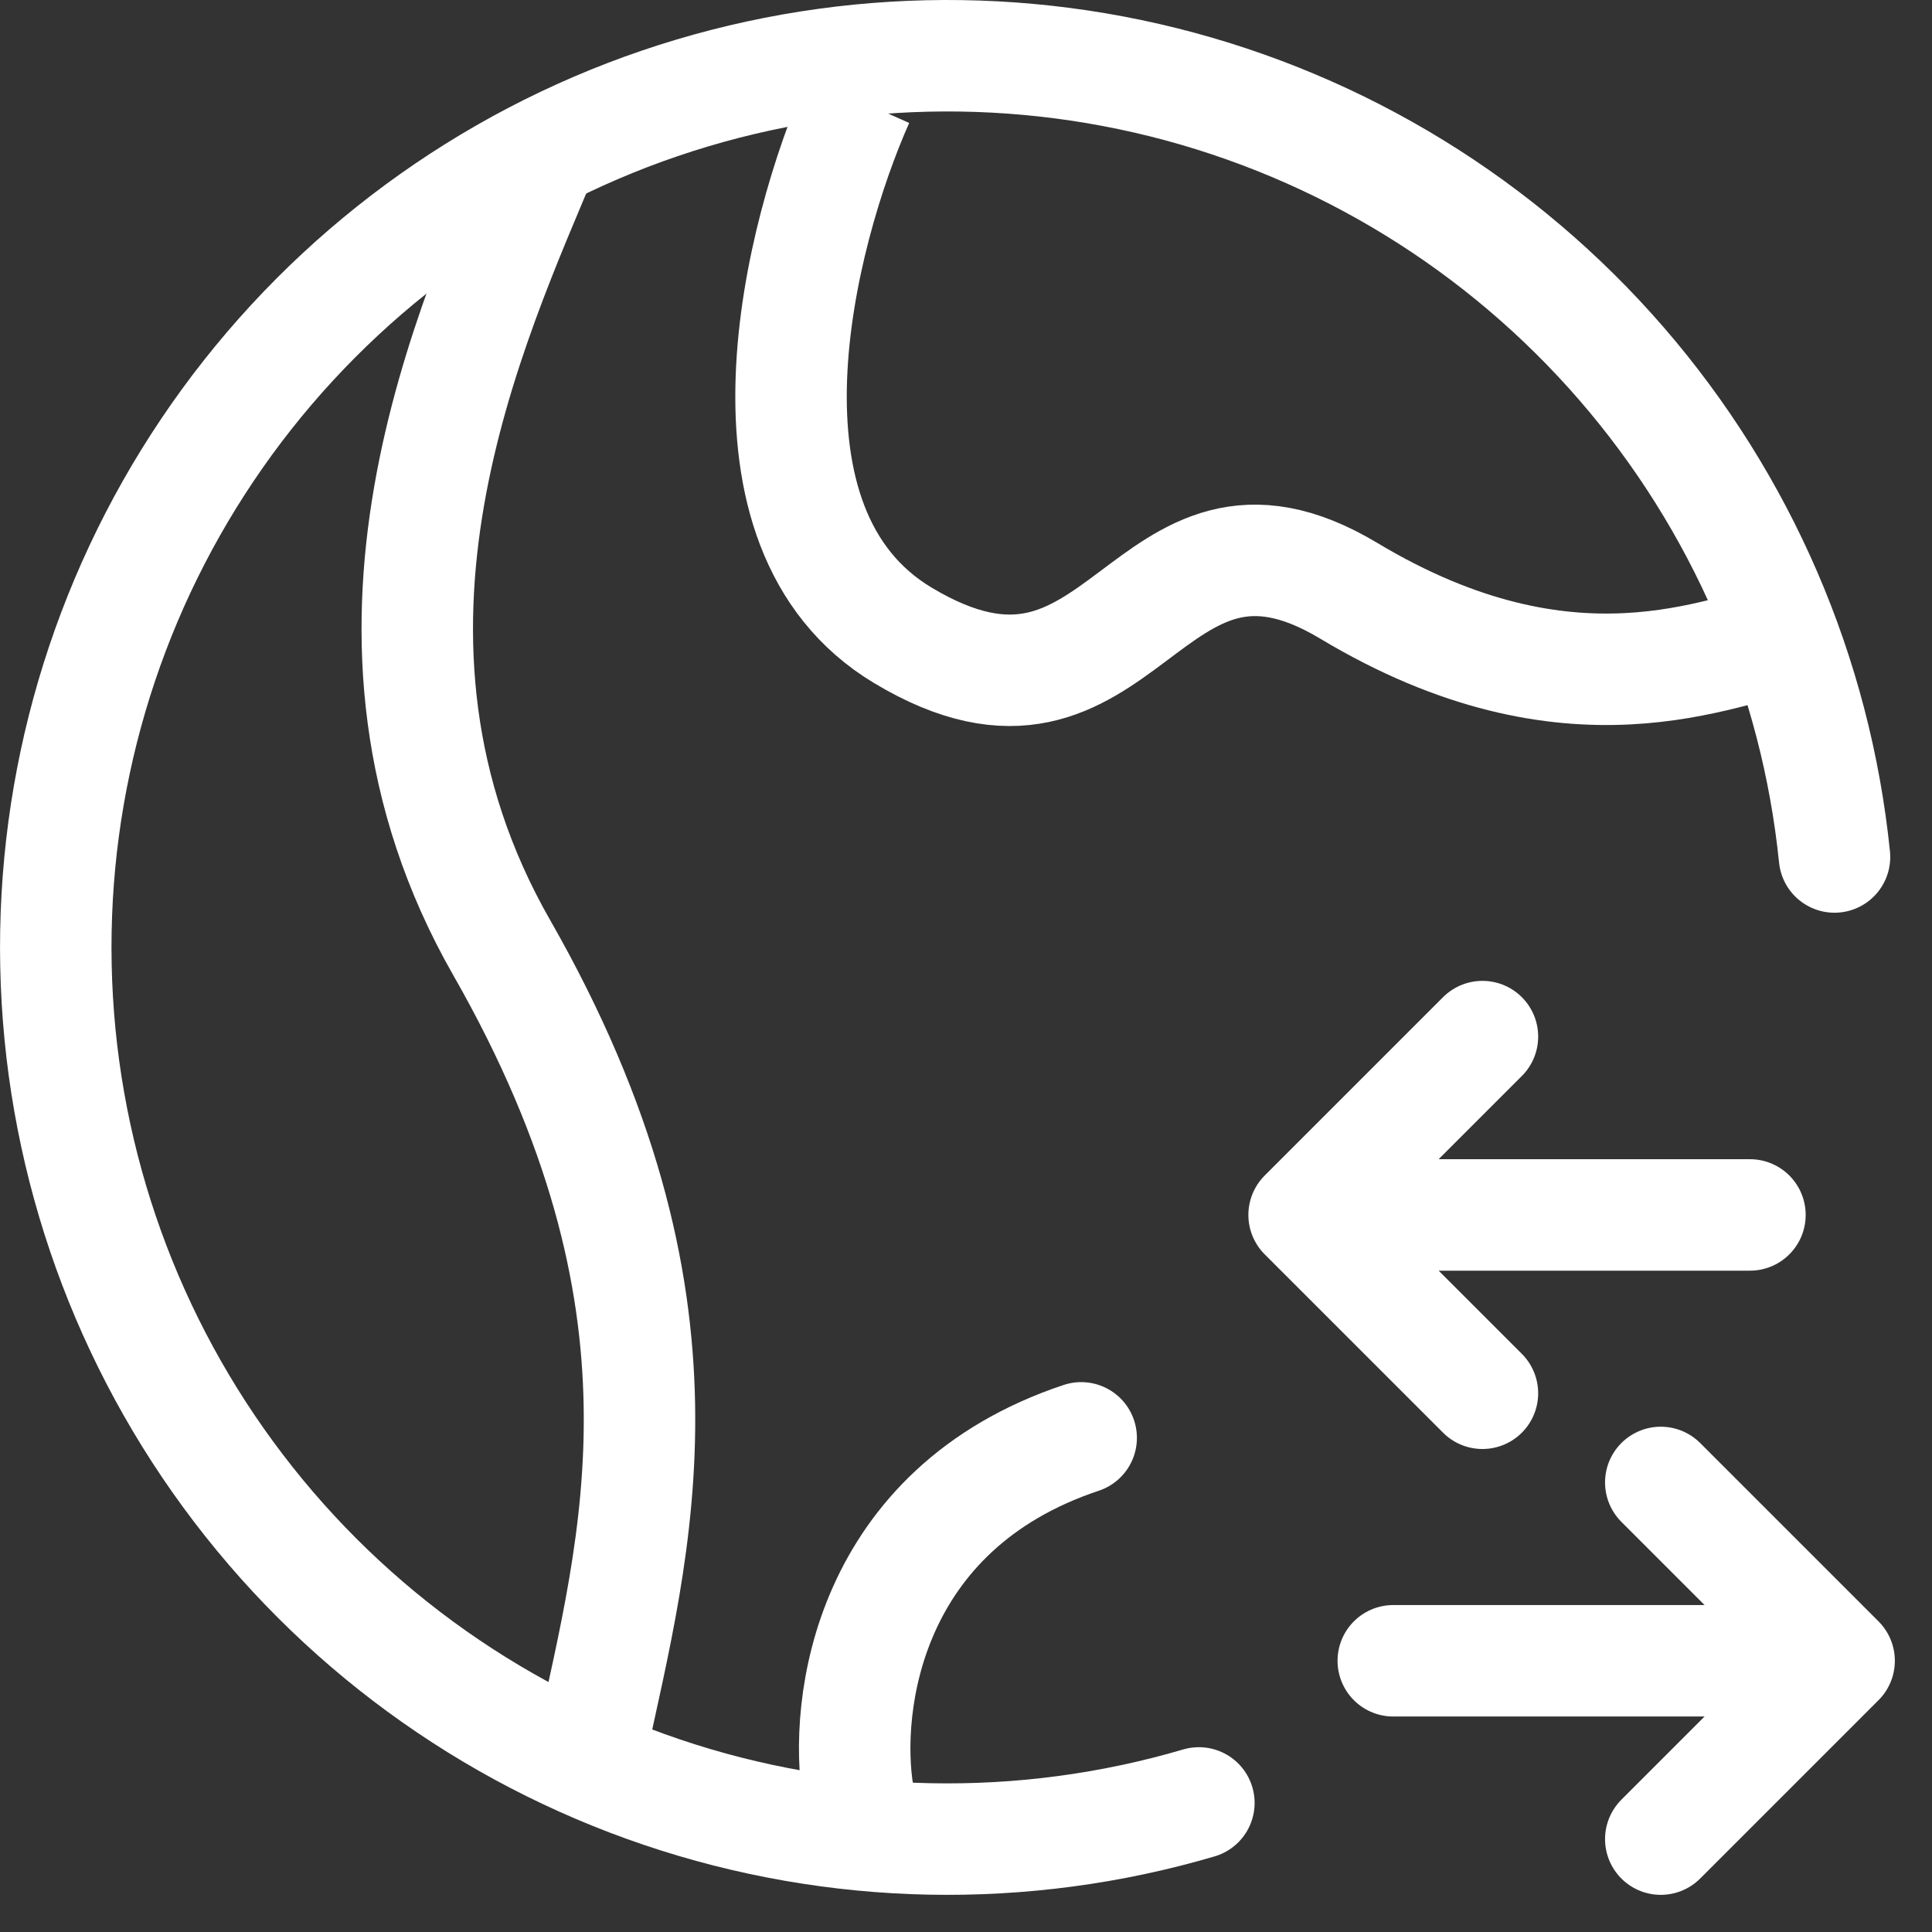
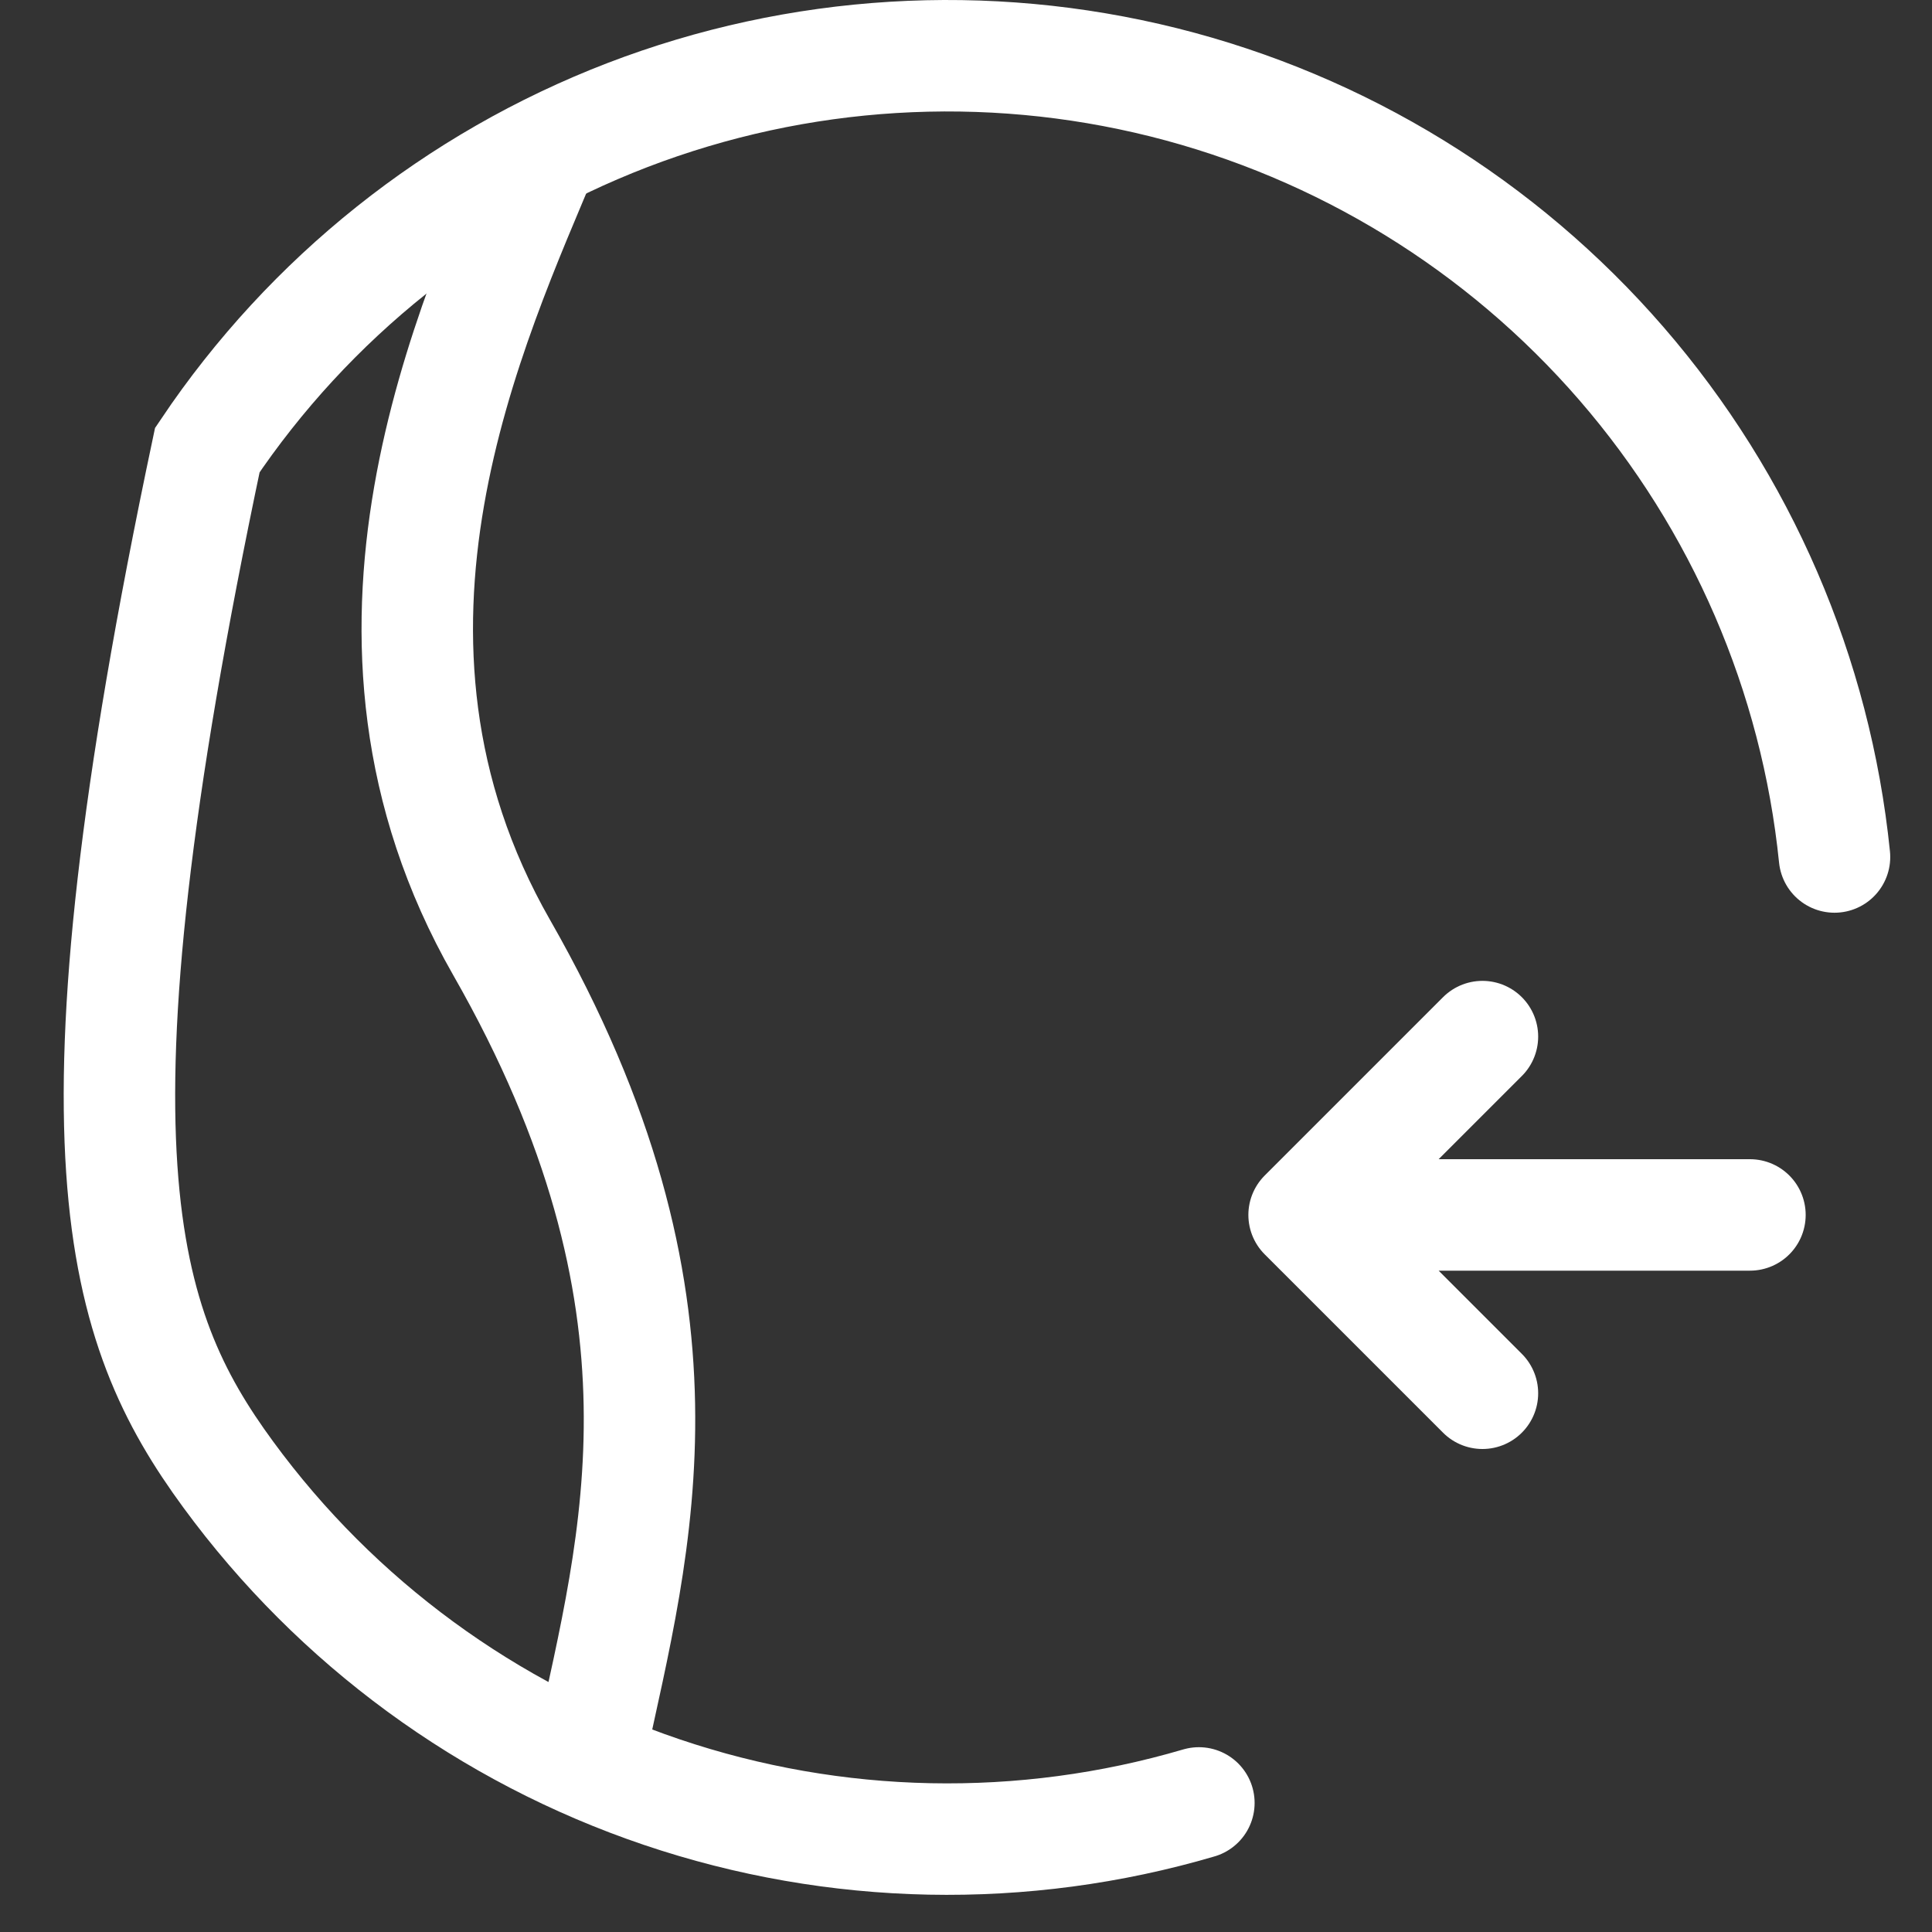
<svg xmlns="http://www.w3.org/2000/svg" width="26" height="26" viewBox="0 0 26 26" fill="none">
  <rect x="0" y="0" width="26" height="26" fill="#333333" stroke="none" />
-   <path d="M24.688 11.533C24.438 9.078 23.437 6.76 21.821 4.894C20.206 3.029 18.055 1.707 15.661 1.108C13.267 0.51 10.747 0.664 8.443 1.549C6.14 2.435 4.166 4.009 2.79 6.057C1.413 8.106 0.702 10.528 0.753 12.995C0.803 15.462 1.613 17.854 3.072 19.844C4.53 21.834 6.567 23.326 8.905 24.117C11.242 24.908 13.767 24.959 16.134 24.263" stroke="white" stroke-width="1.5" stroke-linecap="round" />
+   <path d="M24.688 11.533C24.438 9.078 23.437 6.76 21.821 4.894C20.206 3.029 18.055 1.707 15.661 1.108C13.267 0.51 10.747 0.664 8.443 1.549C6.14 2.435 4.166 4.009 2.79 6.057C0.803 15.462 1.613 17.854 3.072 19.844C4.53 21.834 6.567 23.326 8.905 24.117C11.242 24.908 13.767 24.959 16.134 24.263" stroke="white" stroke-width="1.5" stroke-linecap="round" />
  <path d="M23.55 16.35L17.55 16.35M17.55 16.35L19.95 13.95M17.55 16.35L19.95 18.75" stroke="white" stroke-width="1.5" stroke-linecap="round" stroke-linejoin="round" />
-   <path d="M18.75 22.35L24.75 22.35M24.75 22.35L22.35 19.95M24.75 22.35L22.35 24.75" stroke="white" stroke-width="1.5" stroke-linecap="round" stroke-linejoin="round" />
  <path d="M7.35 1.95C6.35 4.35 4.35 8.55 6.75 12.75C9.495 17.553 8.55 20.75 7.95 23.55" stroke="white" stroke-width="1.5" />
-   <path d="M11.55 1.35C10.75 3.15 9.75 7.11 12.15 8.55C15.15 10.35 15.38 6.288 18.15 7.95C21.15 9.75 23.15 8.75 24.15 8.55" stroke="white" stroke-width="1.5" />
-   <path d="M11.55 24.15C11.35 22.95 11.67 20.31 14.55 19.35" stroke="white" stroke-width="1.5" stroke-linecap="round" />
</svg>